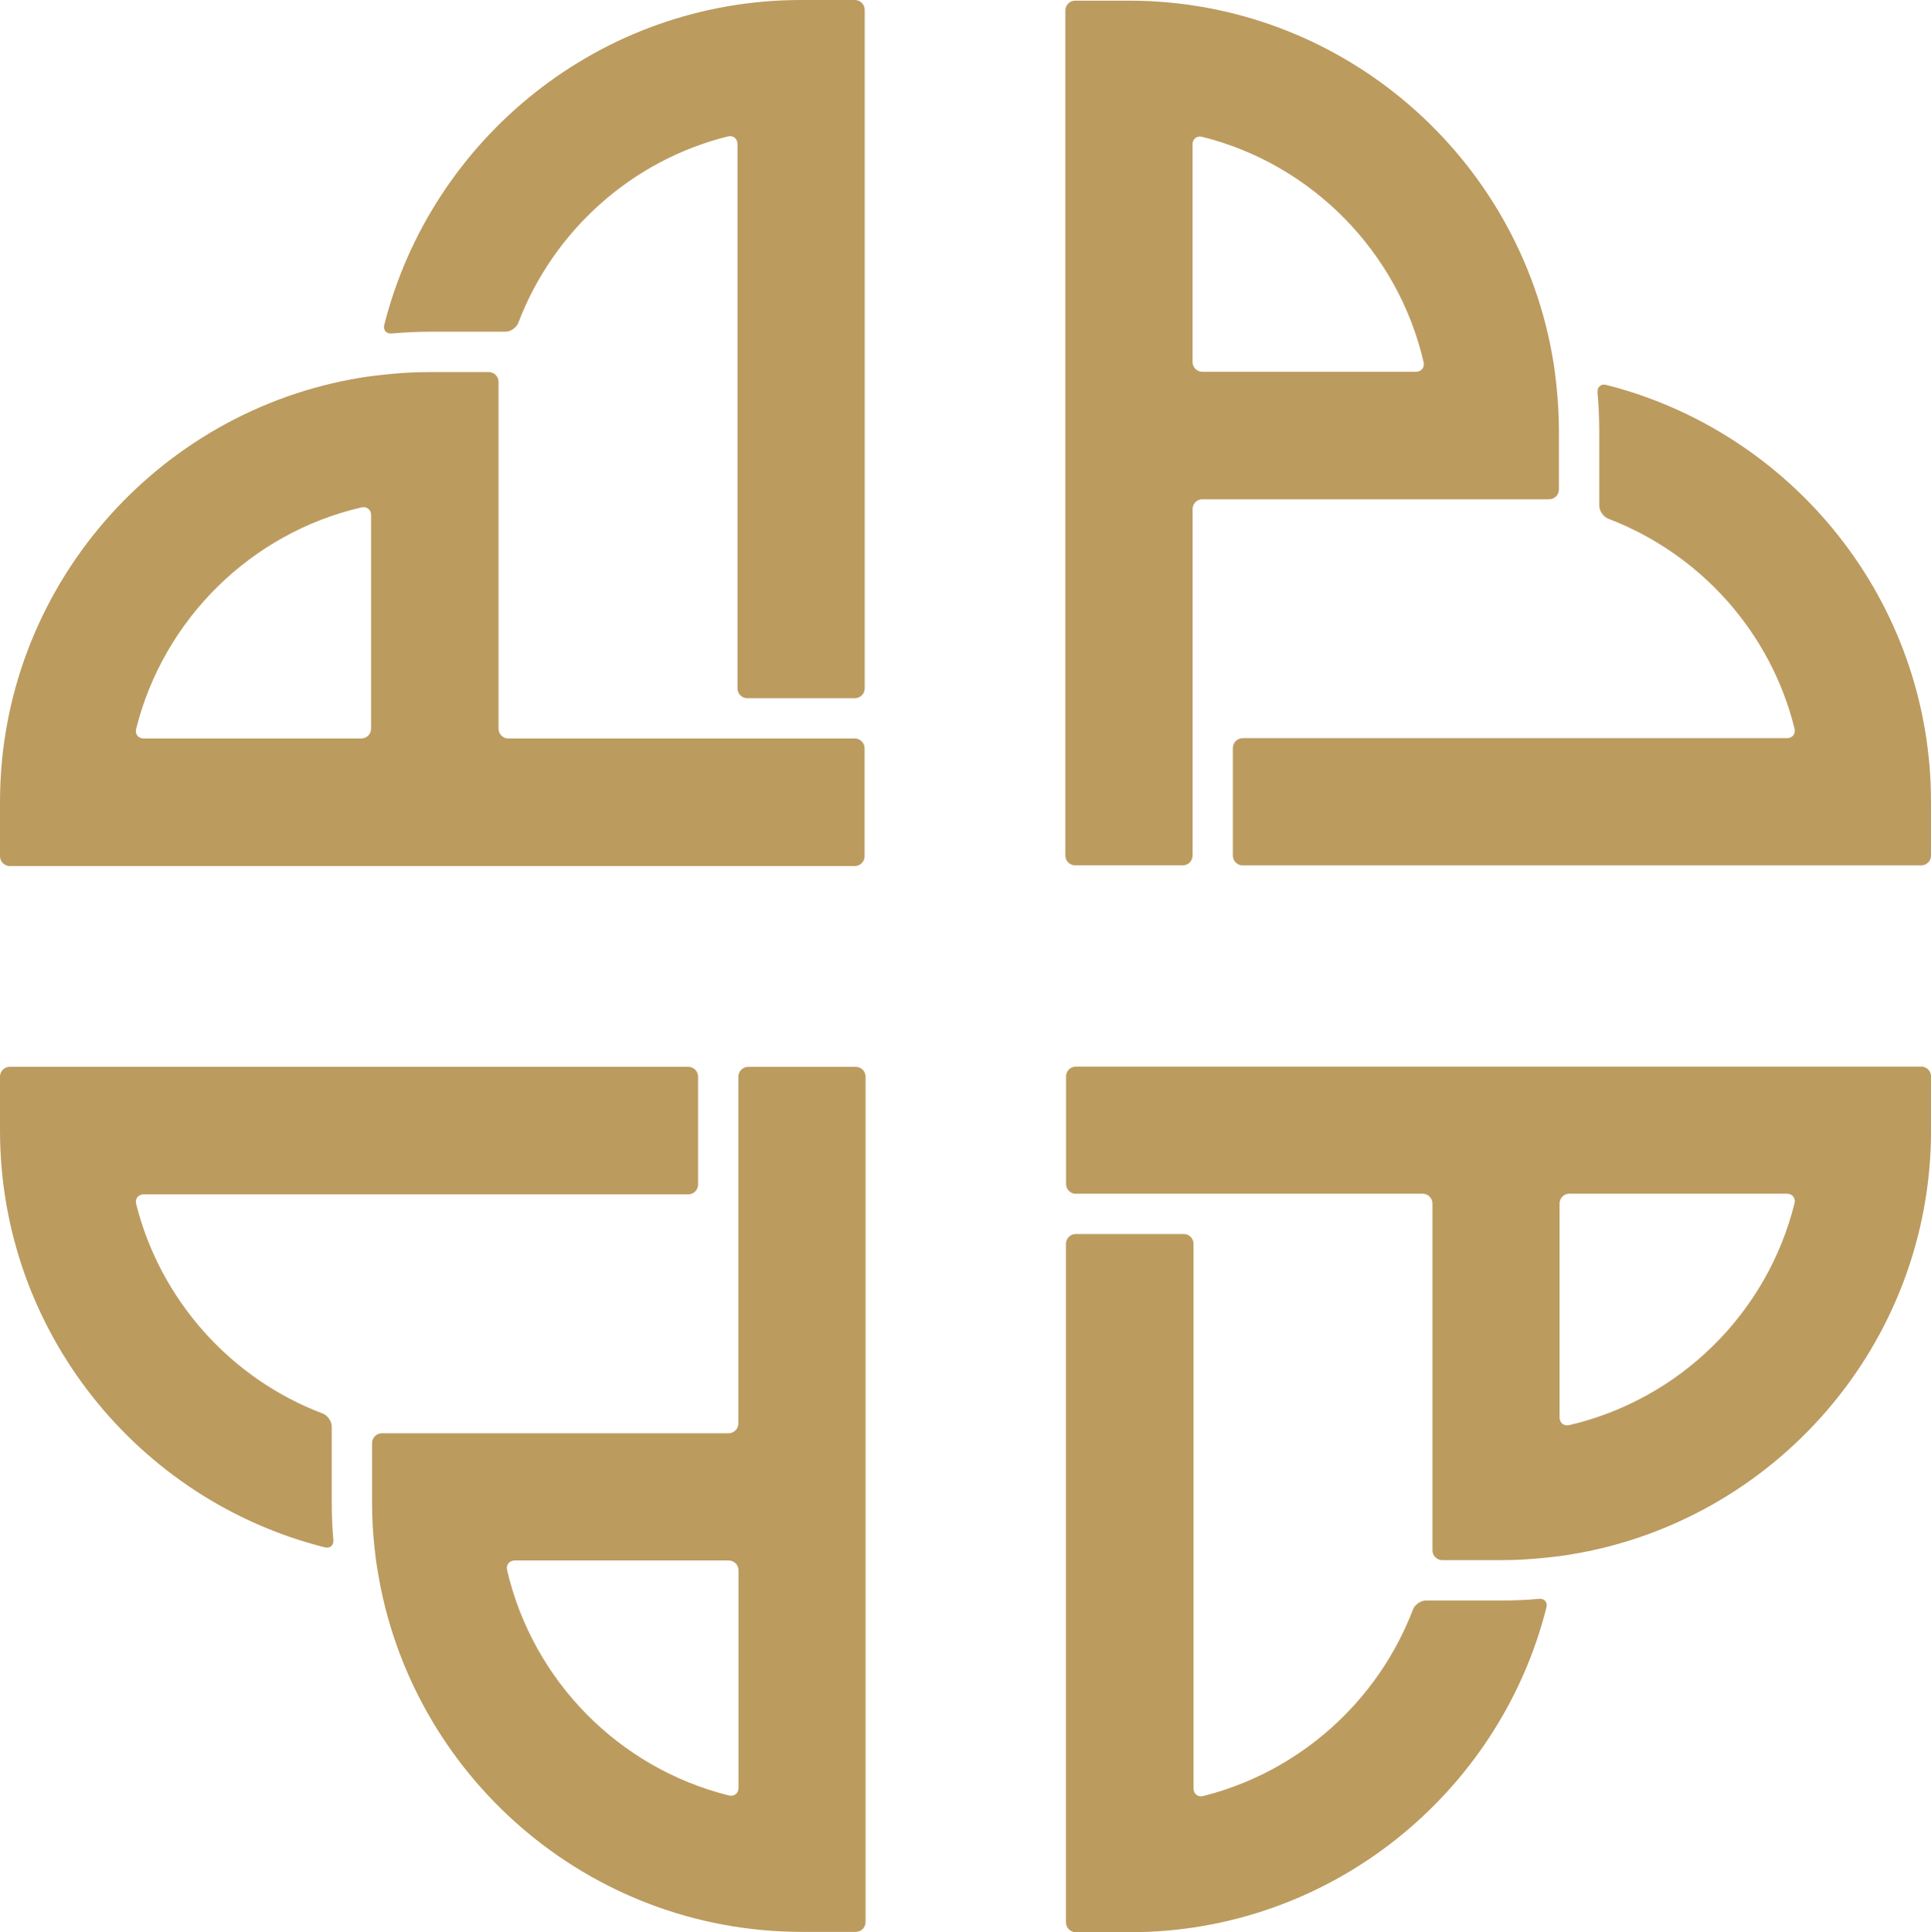
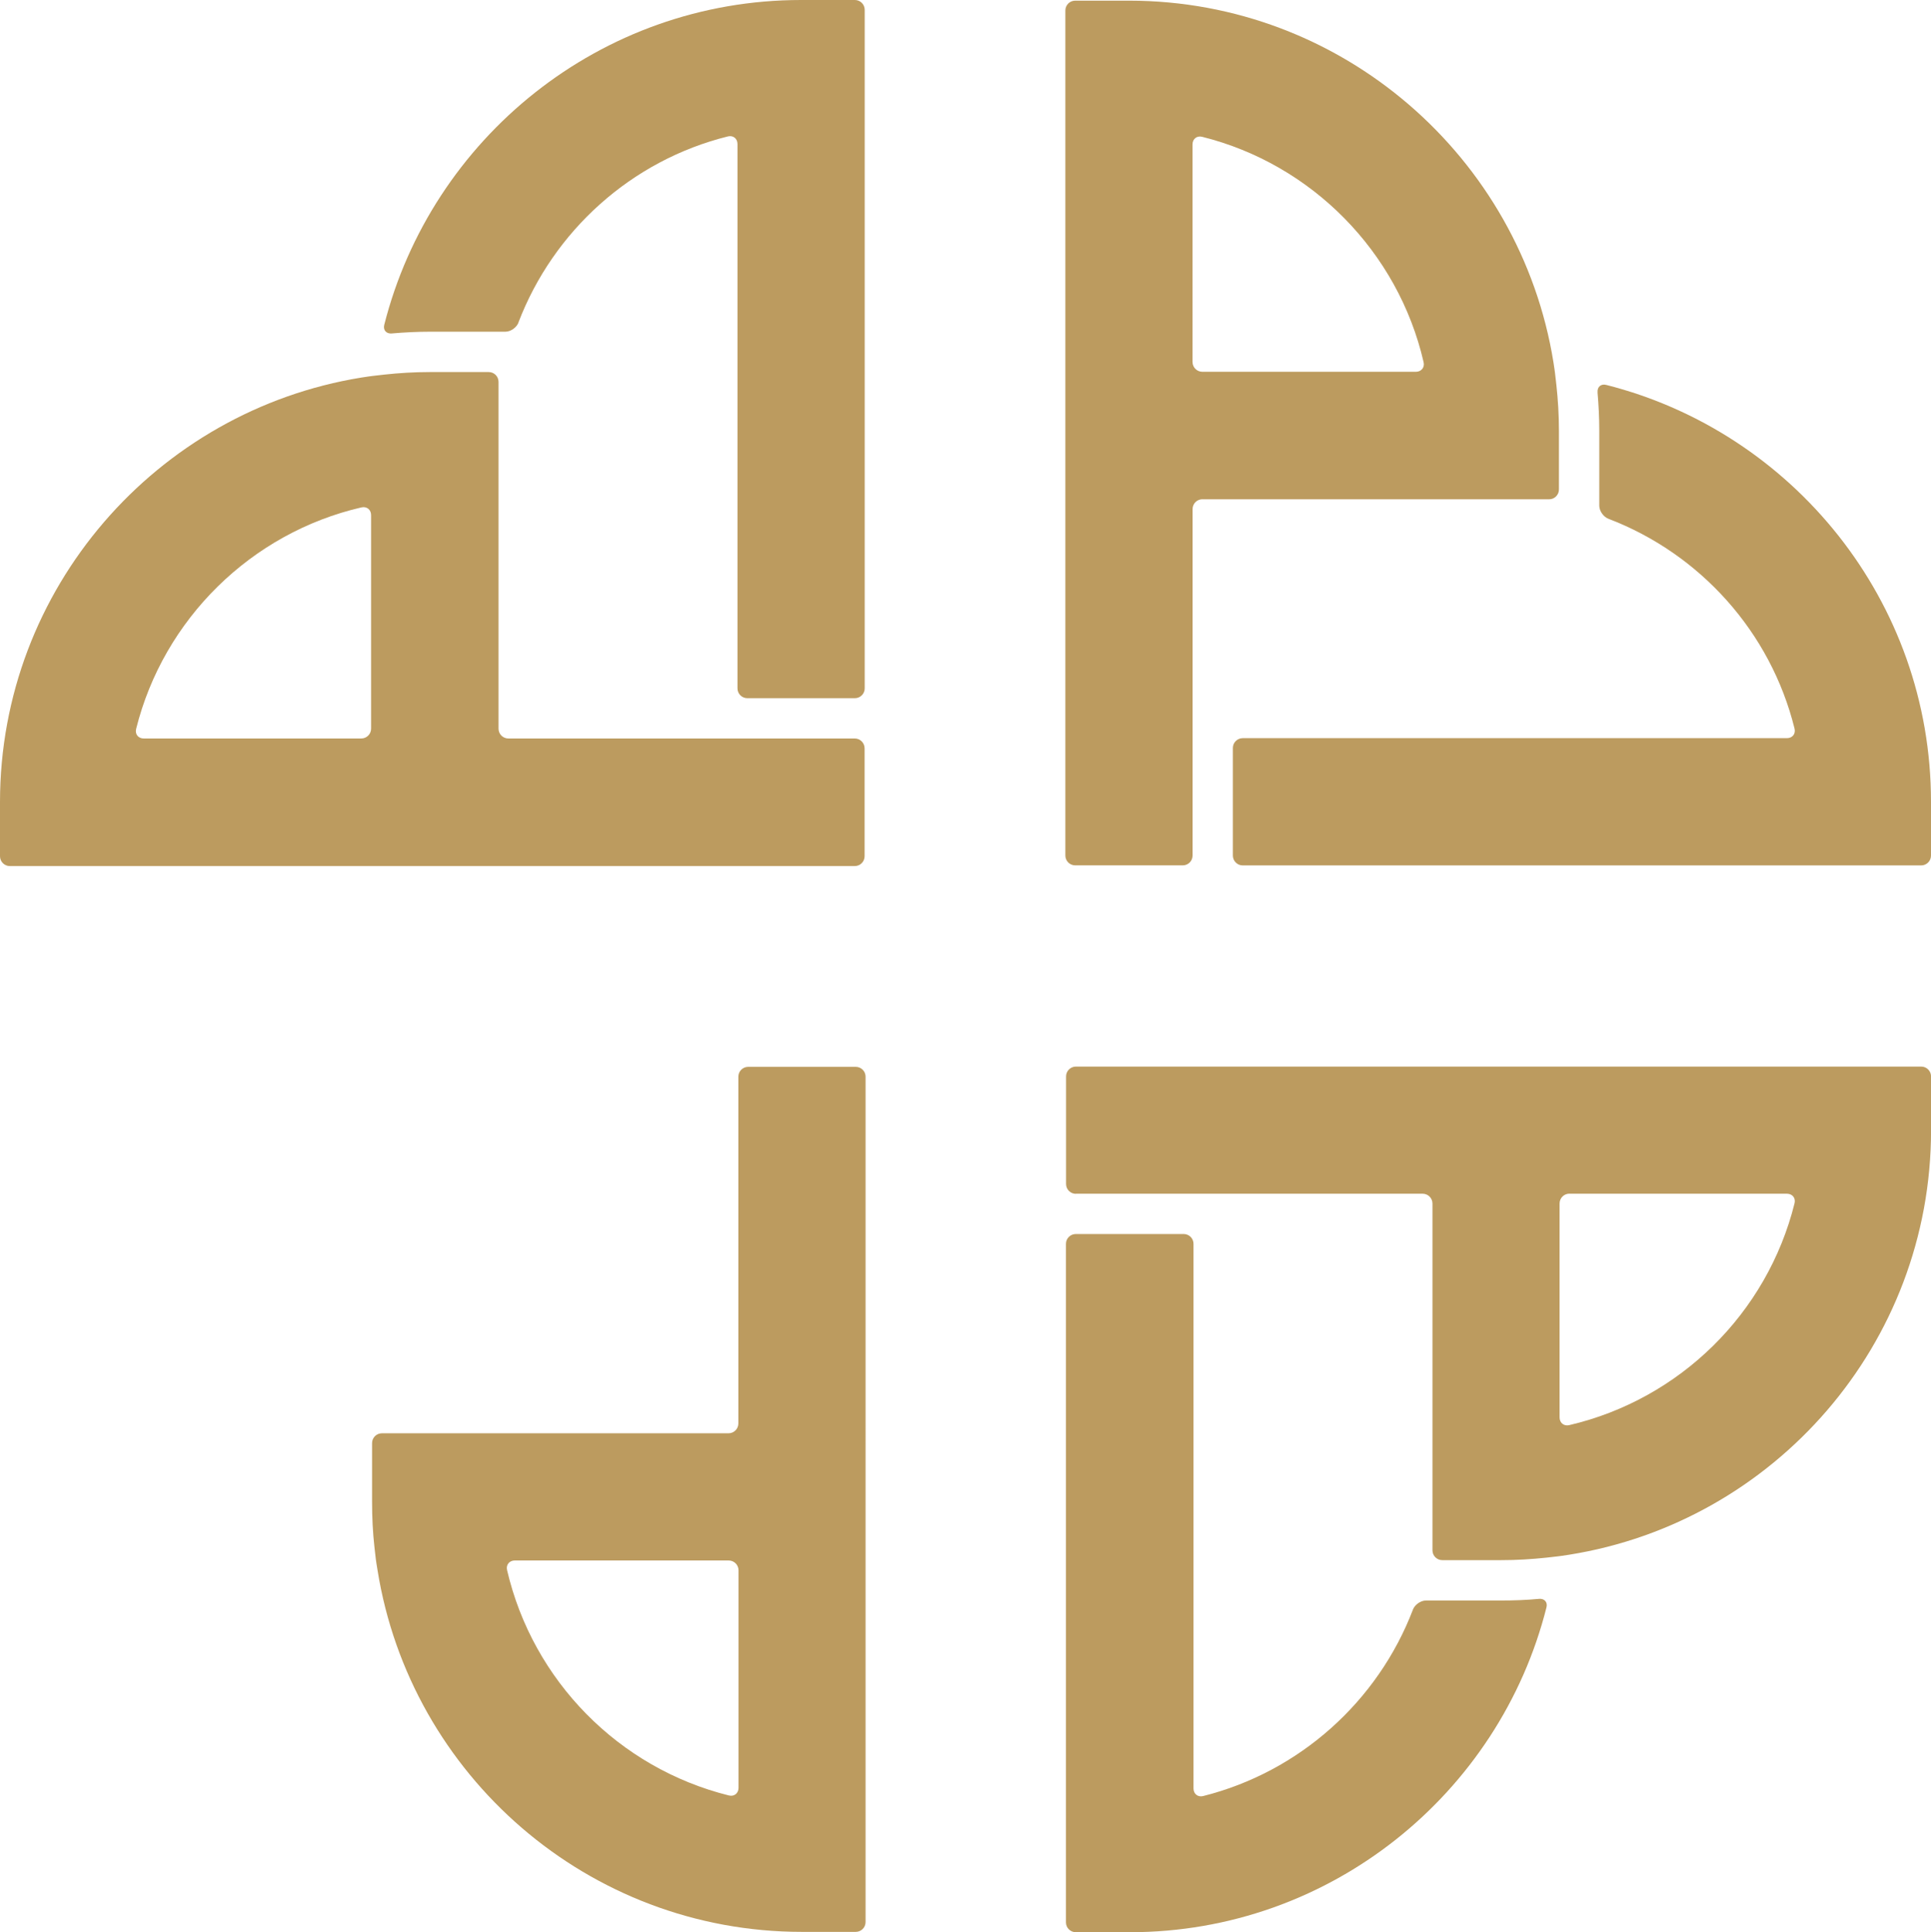
<svg xmlns="http://www.w3.org/2000/svg" id="b" viewBox="0 0 353.64 353.82">
  <g id="c">
    <g>
      <path d="M94.94,59.06c6.42-16.8,20.72-29.7,38.37-34.08,.96-.24,1.75,.4,1.75,1.39V126.05c0,.99,.8,1.8,1.8,1.8h19.7c.99,0,1.8-.8,1.8-1.8V1.8c0-.99-.8-1.8-1.8-1.8h-9.85c-36.77,0-67.71,25.38-76.34,59.49-.24,.96,.38,1.66,1.37,1.57,2.32-.2,4.67-.32,7.02-.32h13.79c.99,0,2.05-.76,2.41-1.68Z" style="fill:#bc9b5f;" />
      <path d="M156.54,135.23h-63.44c-.99,0-1.8-.8-1.8-1.8v-63.5c0-.99-.8-1.8-1.8-1.8h-10.77c-2.84,0-5.63,.17-8.39,.47-.99,.11-1.92,.22-2.09,.24s-1.1,.14-2.08,.3C28.72,75.2,0,107.76,0,146.88v9.91c0,.99,.8,1.8,1.8,1.8H156.54c.99,0,1.8-.8,1.8-1.8v-19.76c0-.99-.8-1.8-1.8-1.8Zm-90.38,0H26.32c-.99,0-1.63-.78-1.39-1.75,5.01-20.09,21.06-35.91,41.28-40.57,.97-.22,1.75,.43,1.75,1.42v39.1c0,.99-.8,1.8-1.8,1.8Z" style="fill:#bc9b5f;" />
      <path d="M292.57,71.84c.2,2.32,.32,4.67,.32,7.02v13.73c0,.99,.76,2.05,1.68,2.41,16.8,6.42,29.7,20.72,34.08,38.42,.24,.96-.4,1.75-1.39,1.75h-99.67c-.99,0-1.8,.8-1.8,1.8v19.7c0,.99,.8,1.8,1.8,1.8h124.25c.99,0,1.8-.8,1.8-1.8v-9.85c0-36.77-25.37-67.71-59.49-76.34-.96-.24-1.66,.38-1.57,1.37Z" style="fill:#bc9b5f;" />
      <path d="M220.2,91.43h63.5c.99,0,1.8-.8,1.8-1.8v-10.77c0-2.84-.17-5.63-.47-8.39-.11-.99-.22-1.92-.24-2.09s-.14-1.1-.3-2.08C278.44,28.85,245.88,.12,206.76,.12h-9.85c-.99,0-1.8,.8-1.8,1.8V156.66c0,.99,.8,1.8,1.8,1.8h19.7c.99,0,1.8-.8,1.8-1.8v-63.44c0-.99,.8-1.8,1.8-1.8Zm-.05-66.38c20.09,5.01,35.91,21.06,40.57,41.28,.22,.97-.43,1.75-1.42,1.75h-39.1c-.99,0-1.8-.8-1.8-1.8V26.44c0-.99,.78-1.63,1.75-1.39Z" style="fill:#bc9b5f;" />
      <path d="M258.76,294.76c-6.43,16.8-20.78,29.7-38.43,34.13-.96,.24-1.75-.4-1.75-1.39v-99.73c0-.99-.8-1.8-1.8-1.8h-19.76c-.99,0-1.8,.8-1.8,1.8v124.25c0,.99,.8,1.8,1.8,1.8h9.91c36.71,0,67.7-25.38,76.29-59.49,.24-.96-.38-1.64-1.37-1.55-2.32,.22-4.66,.3-6.96,.3h-13.73c-.99,0-2.05,.76-2.41,1.68Z" style="fill:#bc9b5f;" />
      <path d="M197.04,218.59h63.5c.99,0,1.8,.8,1.8,1.8v63.5c0,.99,.8,1.8,1.8,1.8h10.77c2.83,0,5.58-.17,8.32-.46,.99-.11,1.93-.22,2.1-.24s1.1-.14,2.08-.3c37.52-6,66.24-38.55,66.24-77.73v-9.85c0-.99-.8-1.8-1.8-1.8H197.04c-.99,0-1.8,.8-1.8,1.8v19.7c0,.99,.8,1.8,1.8,1.8Zm90.38,0h39.84c.99,0,1.63,.79,1.39,1.75-5.01,20.15-21.01,35.91-41.28,40.63-.97,.22-1.75-.43-1.75-1.42v-39.17c0-.99,.8-1.8,1.8-1.8Z" style="fill:#bc9b5f;" />
-       <path d="M59.06,258.83c-16.79-6.37-29.69-20.72-34.13-38.37-.24-.96,.4-1.75,1.39-1.75H126.04c.99,0,1.8-.8,1.8-1.8v-19.76c0-.99-.8-1.8-1.8-1.8H1.8c-.99,0-1.8,.8-1.8,1.8v9.85c0,36.77,25.32,67.77,59.5,76.35,.96,.24,1.64-.38,1.55-1.37-.22-2.32-.3-4.66-.3-6.96v-13.79c0-.99-.76-2.05-1.69-2.41Z" style="fill:#bc9b5f;" />
      <path d="M133.44,262.46h-63.5c-.99,0-1.8,.8-1.8,1.8v10.77c0,2.79,.13,5.57,.44,8.32,.11,.99,.23,1.92,.24,2.09s.16,1.1,.32,2.08c6,37.52,38.55,66.24,77.73,66.24h9.85c.99,0,1.8-.8,1.8-1.8V197.16c0-.99-.8-1.8-1.8-1.8h-19.7c-.99,0-1.8,.8-1.8,1.8v63.5c0,.99-.8,1.8-1.8,1.8Zm.05,66.32c-20.15-5.01-35.91-21.01-40.63-41.28-.22-.97,.43-1.75,1.42-1.75h39.17c.99,0,1.8,.8,1.8,1.8v39.84c0,.99-.79,1.63-1.75,1.39Z" style="fill:#bc9b5f;" />
    </g>
  </g>
</svg>